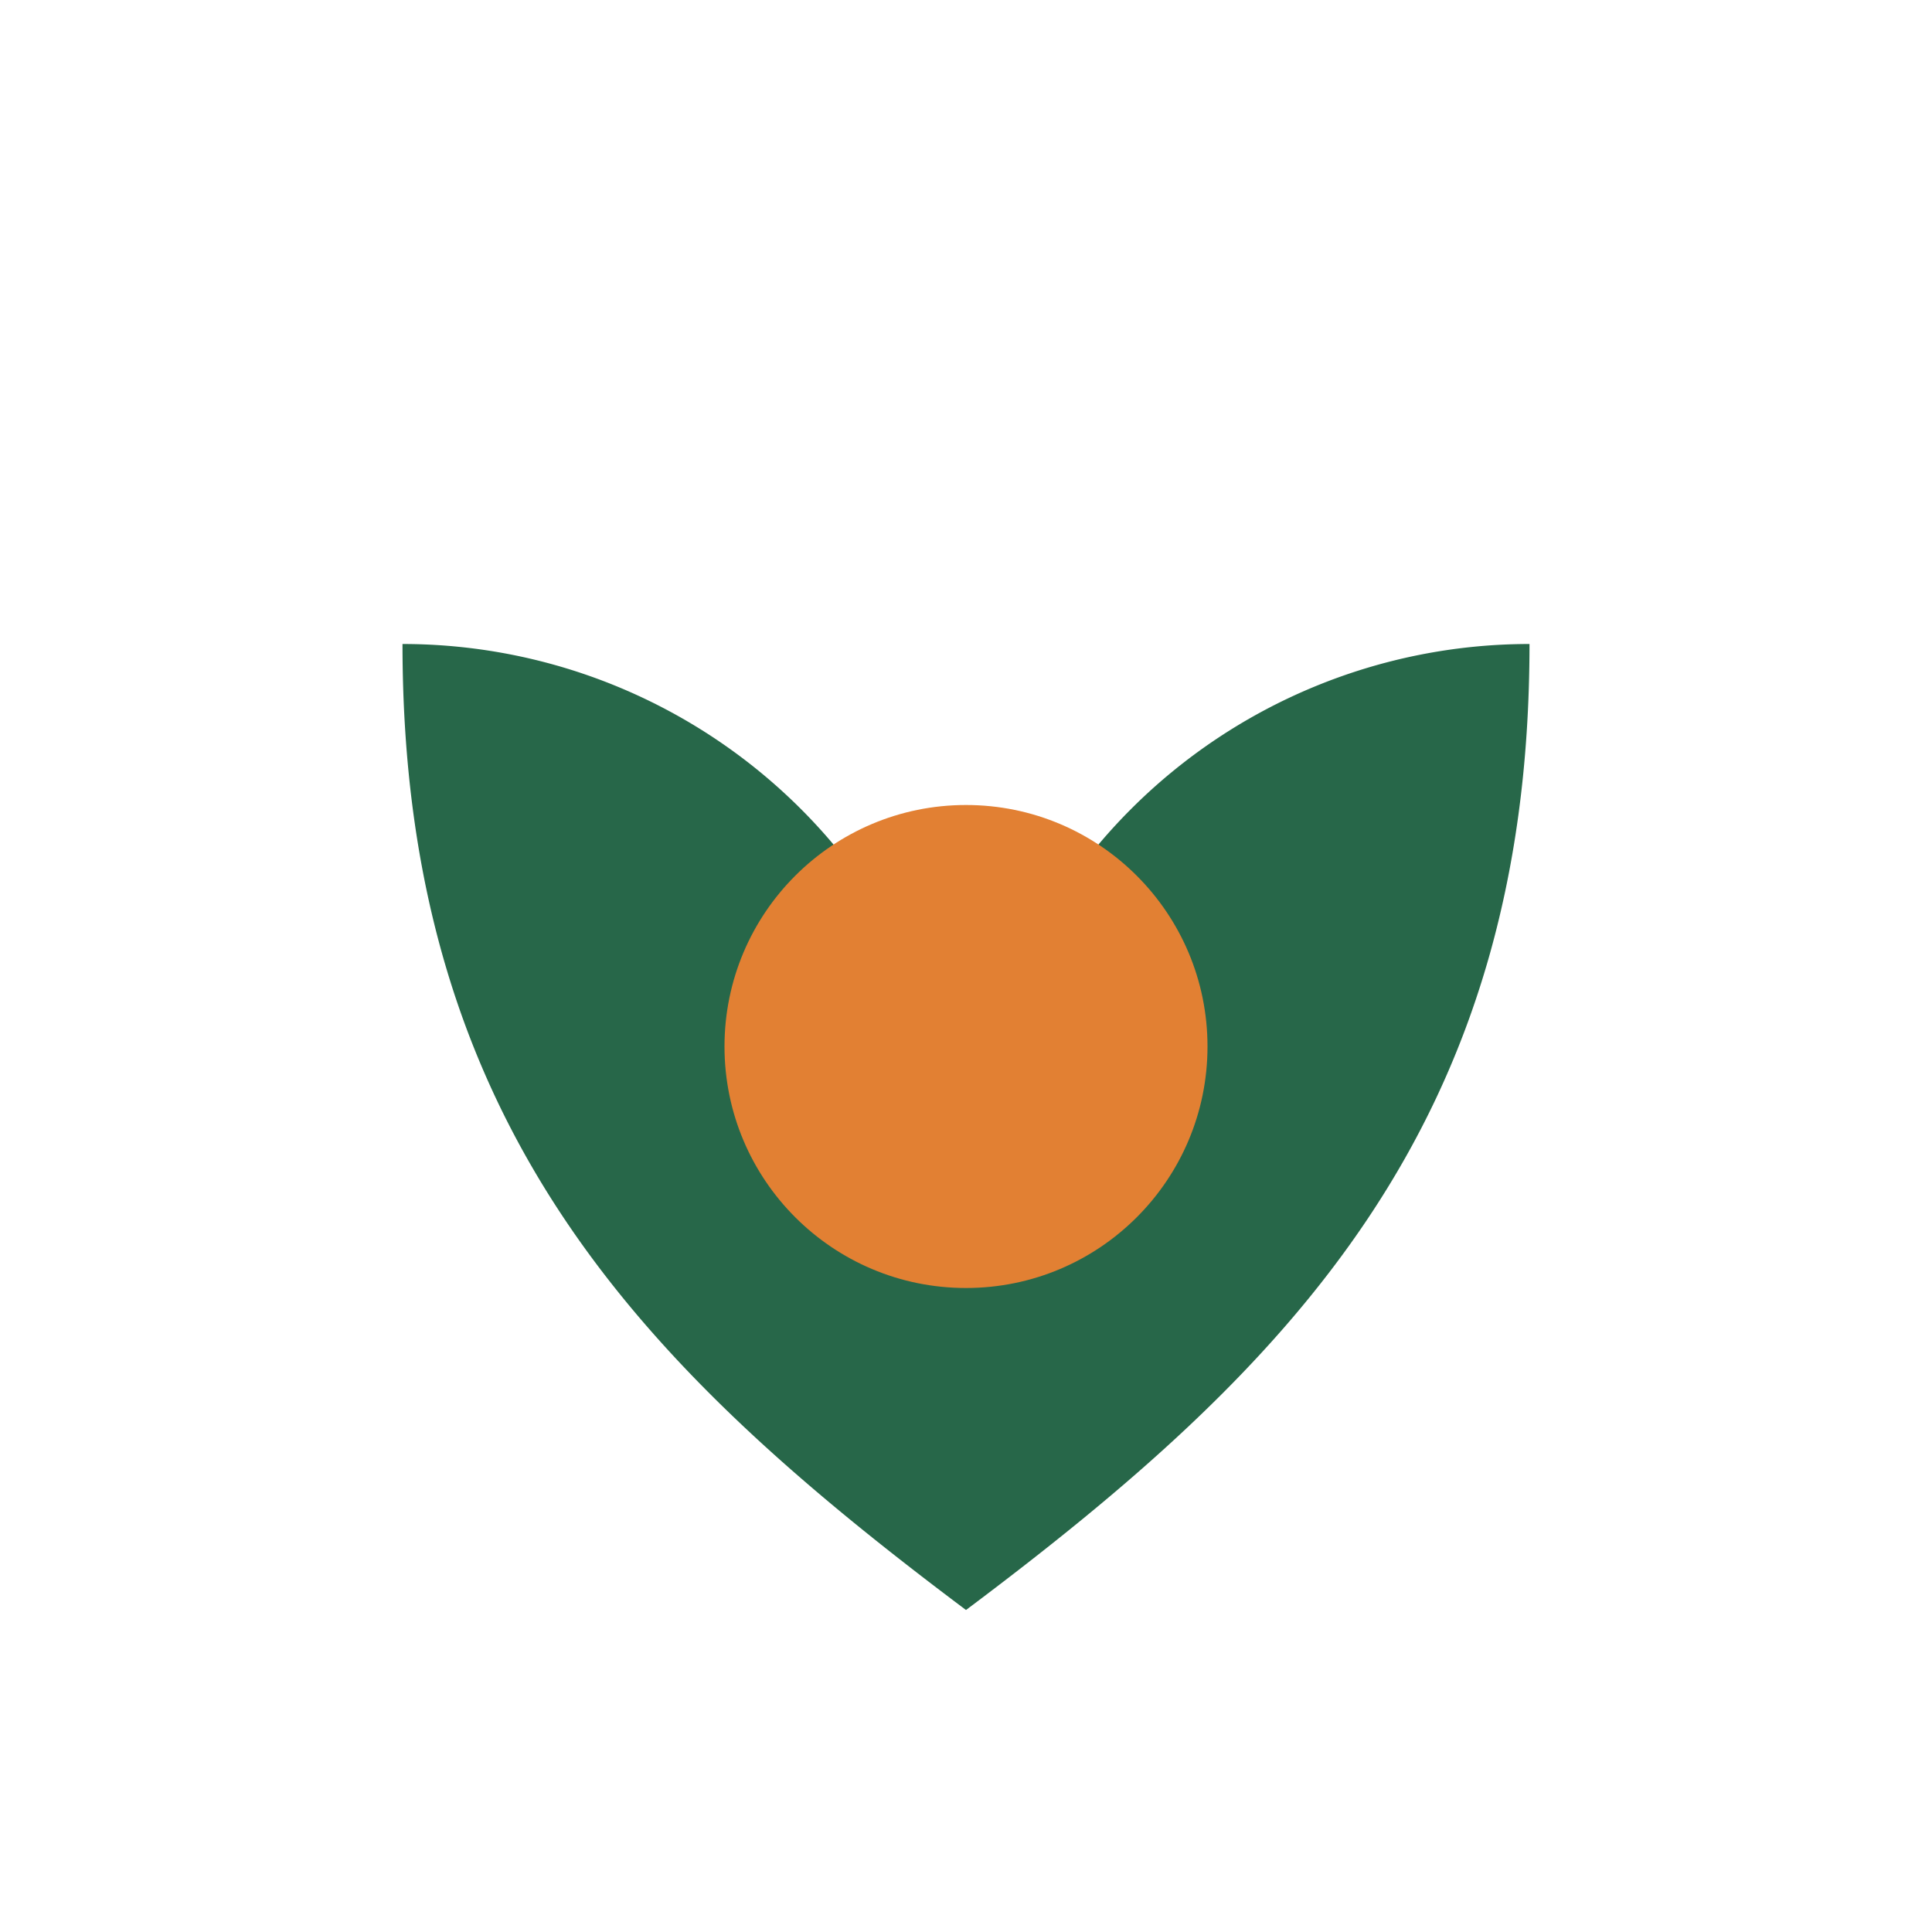
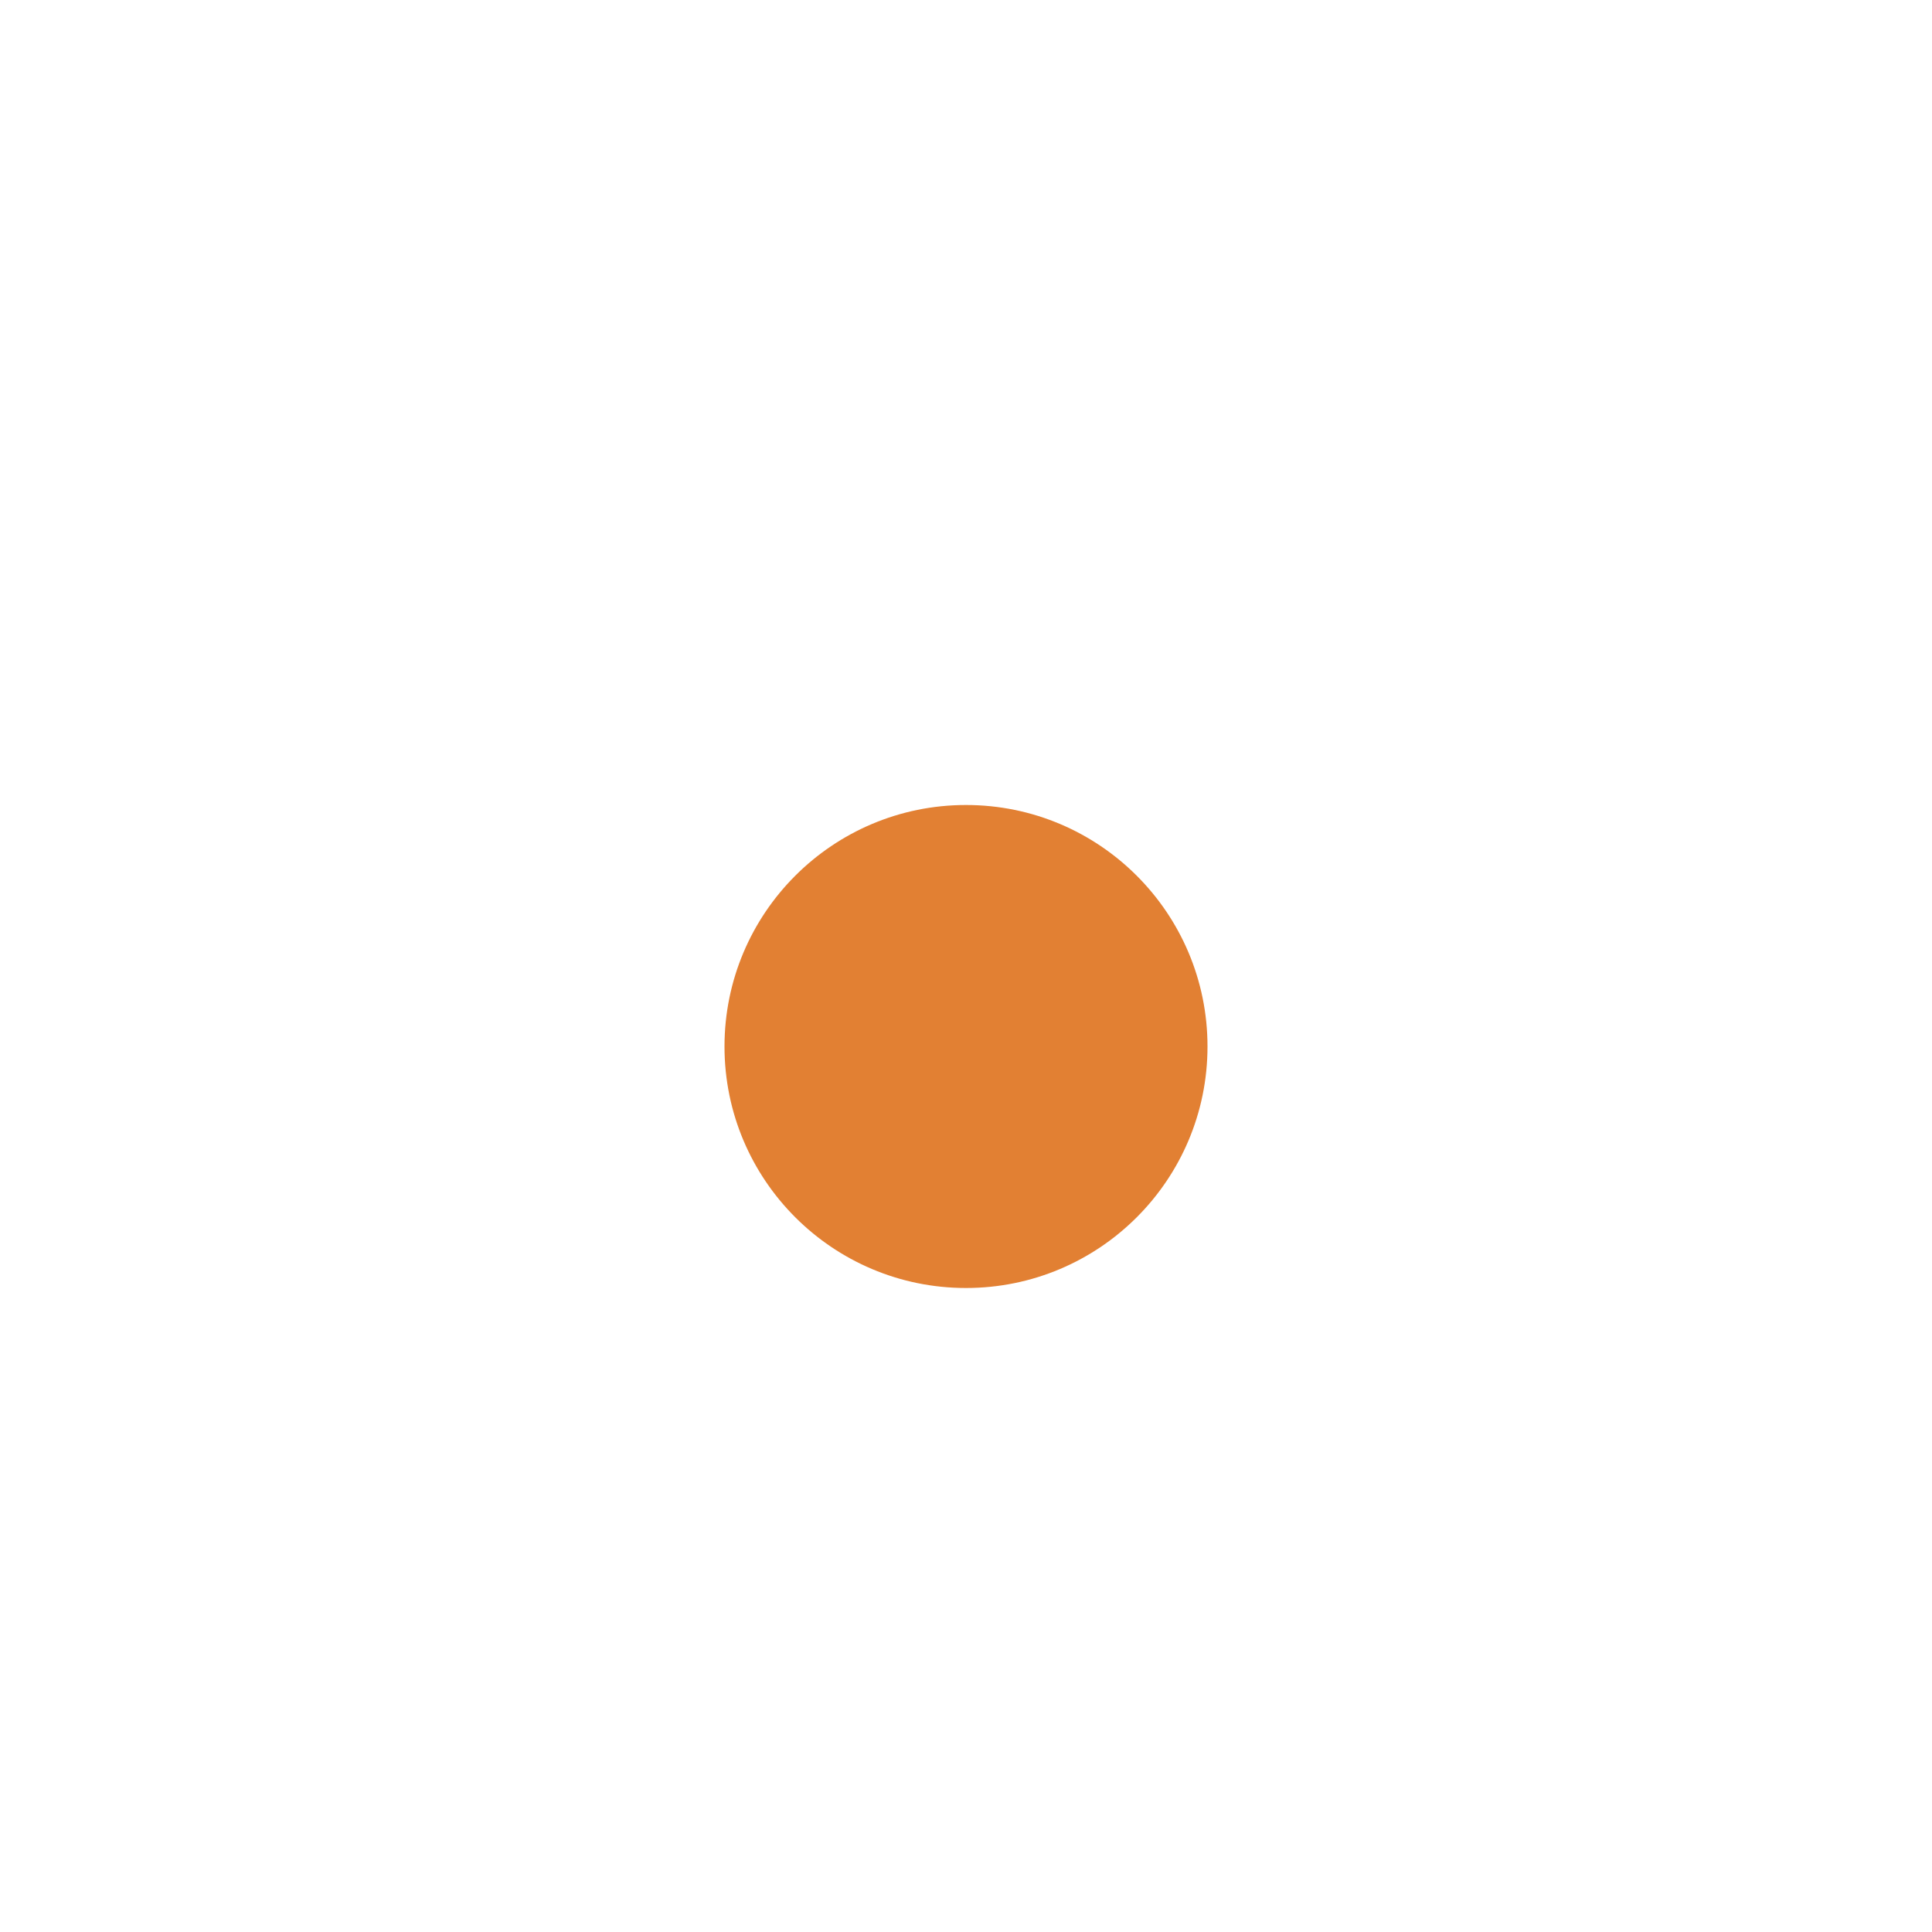
<svg xmlns="http://www.w3.org/2000/svg" width="24" height="24" viewBox="0 0 24 24">
-   <path d="M12 20c4-3 7-6 7-12a7 7 0 0 0-7 7A7 7 0 0 0 5 8c0 6 3 9 7 12z" fill="#276749" />
  <circle cx="12" cy="13" r="3" fill="#E28033" />
</svg>